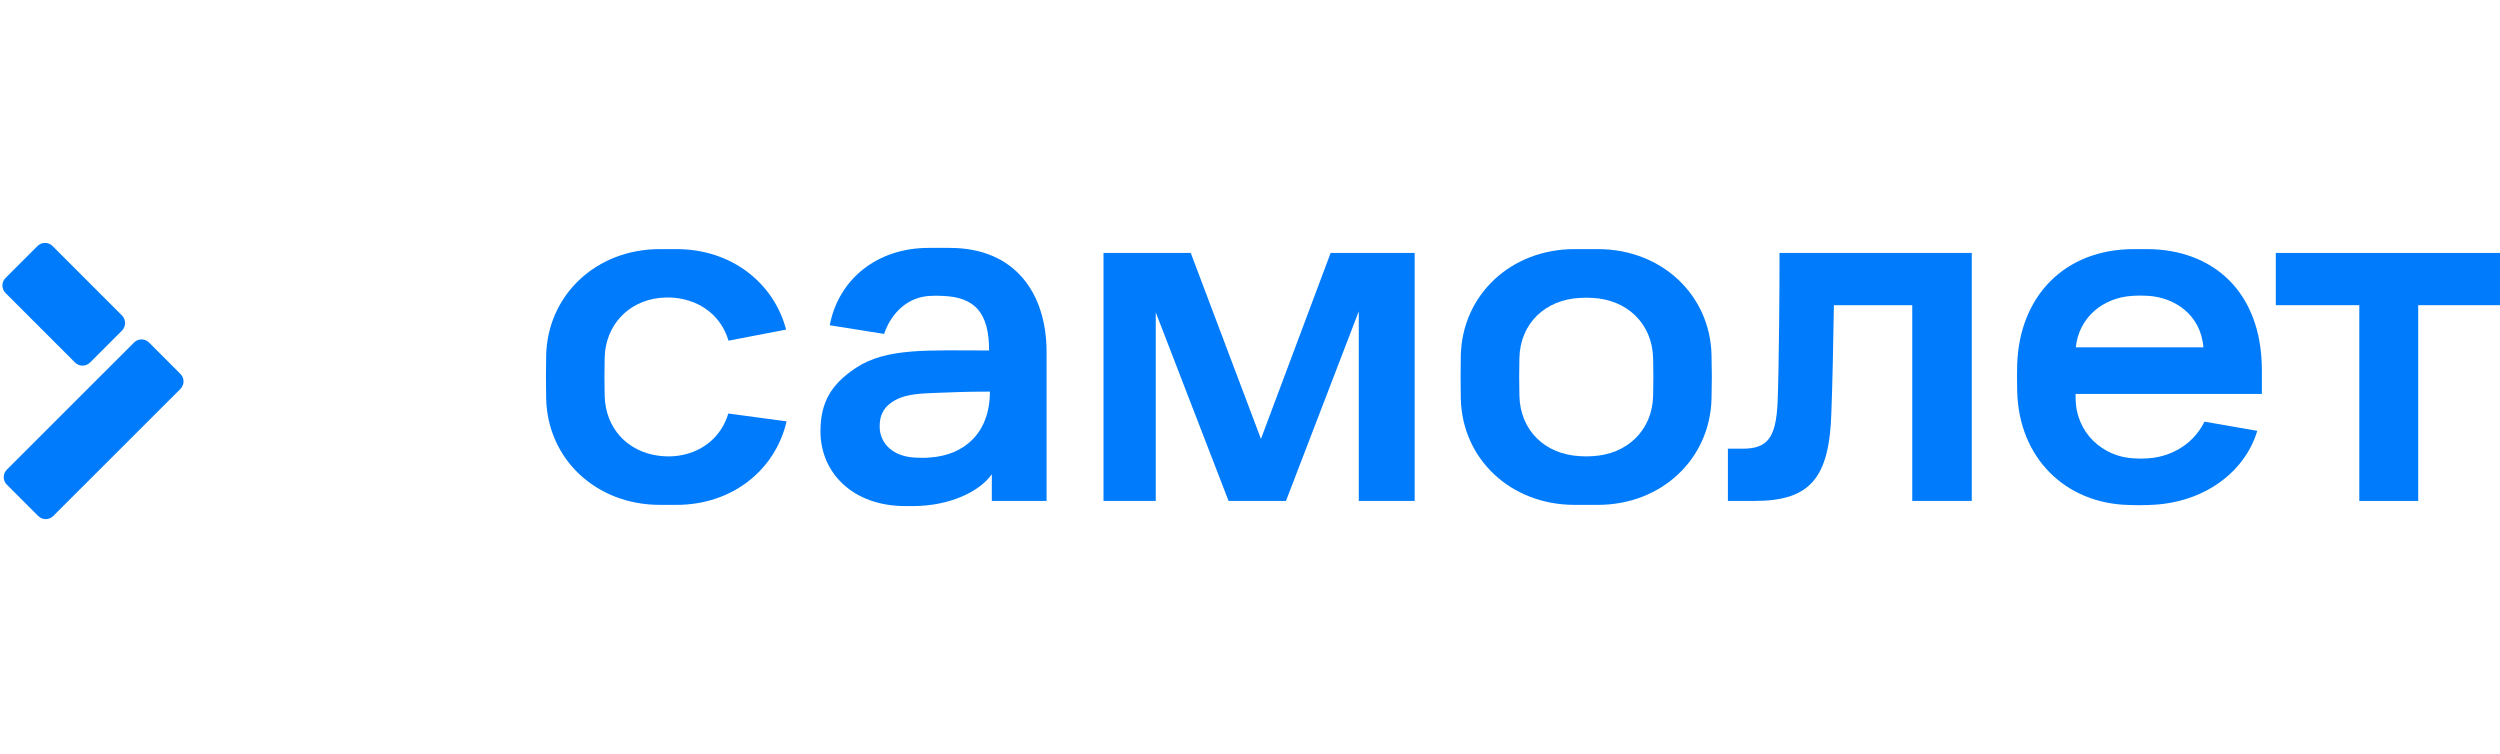
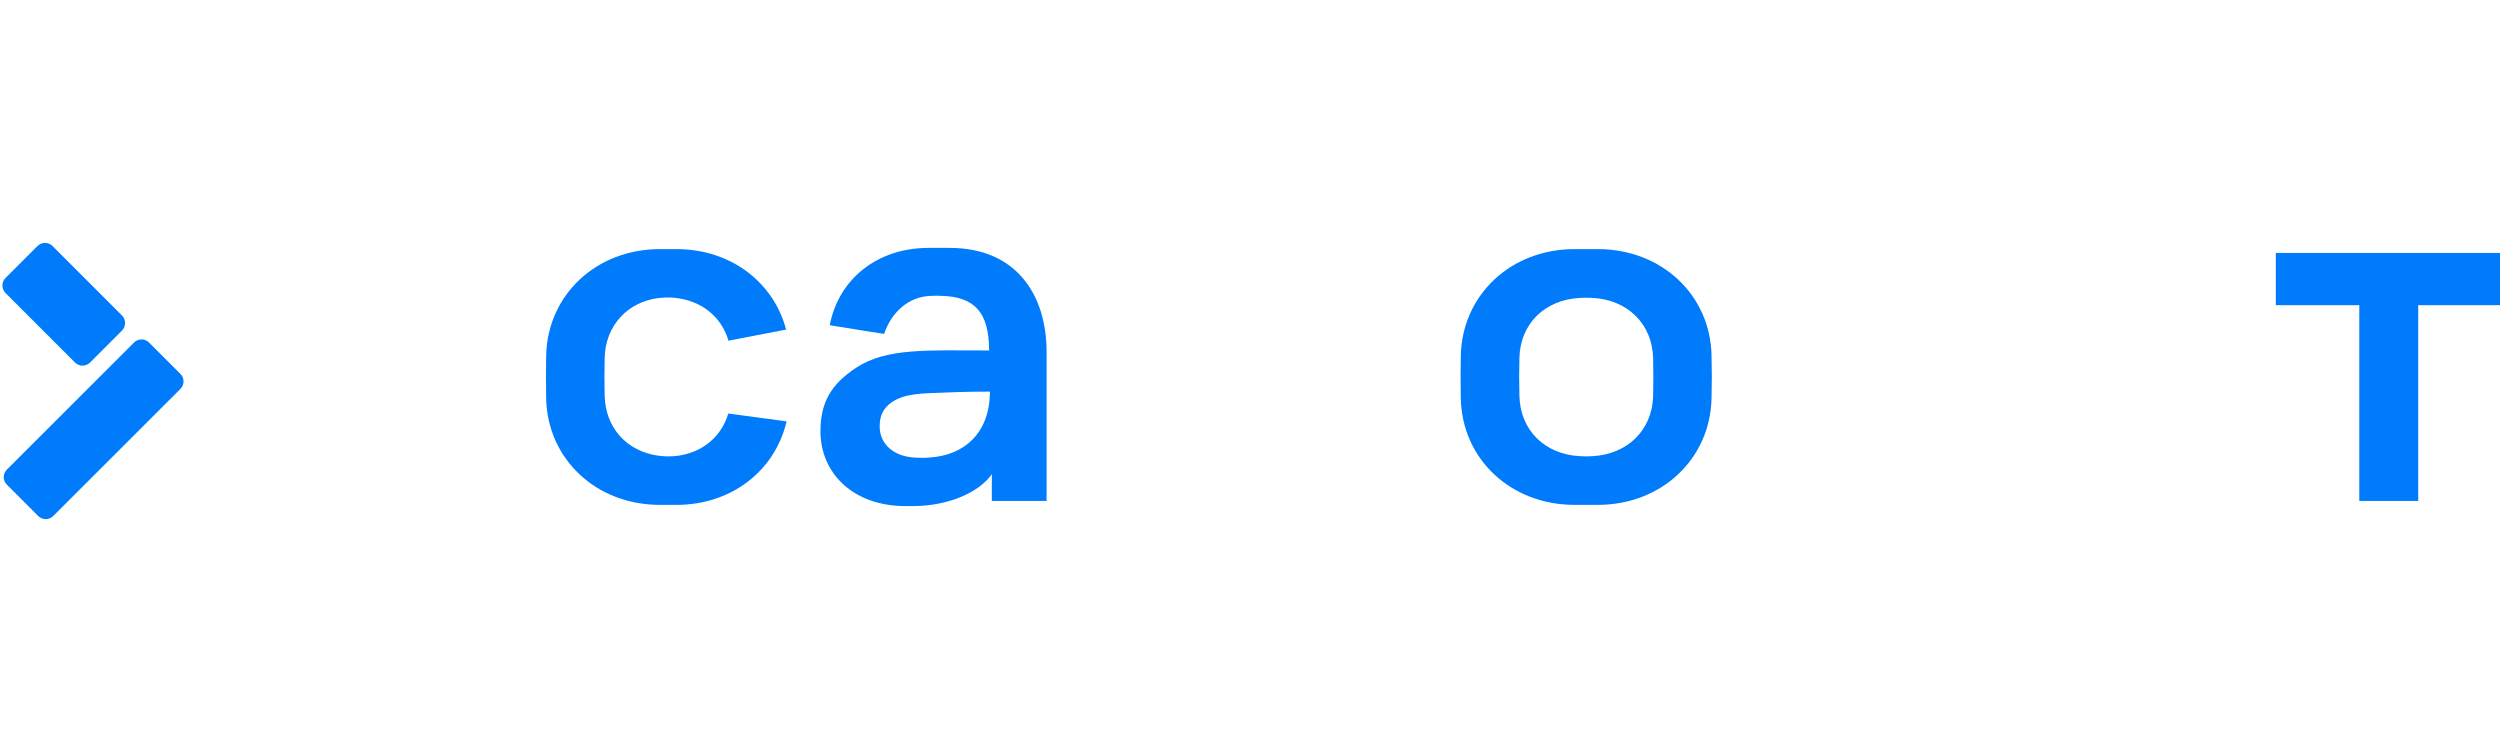
<svg xmlns="http://www.w3.org/2000/svg" width="252" height="76" viewBox="0 0 252 76" fill="none">
  <g clip-path="url(#clip0_4136_4094)">
    <path d="M12.294 33.324L9.082 36.536C8.655 36.963 7.973 36.963 7.557 36.536L0.562 29.542C0.135 29.115 0.135 28.434 0.562 28.017L3.775 24.805C4.202 24.378 4.883 24.378 5.3 24.805L12.294 31.799C12.711 32.216 12.711 32.897 12.294 33.324ZM13.504 34.533L0.695 47.333C0.268 47.76 0.268 48.441 0.695 48.858L3.846 52.009C4.273 52.436 4.954 52.436 5.371 52.009L18.18 39.21C18.607 38.783 18.607 38.102 18.18 37.685L15.029 34.533C14.612 34.106 13.921 34.106 13.504 34.533Z" fill="#007BFB" />
-     <path d="M111.245 25.496H120.028L127.104 44.242L134.128 25.496H142.597V50.494H136.965V31.382L129.625 50.494H123.84L116.5 31.484V50.494H111.234V25.496H111.245Z" fill="#007BFB" />
-     <path d="M179.377 25.496H198.753V50.494H192.755V30.762H184.856C184.806 34.28 184.704 38.976 184.602 41.609C184.399 48.166 182.488 50.494 176.856 50.494H174.172V45.228H175.666C178.198 45.228 179.021 44.09 179.184 40.532C179.326 36.709 179.377 29.115 179.377 25.496Z" fill="#007BFB" />
    <path d="M229.391 25.496H252.173V30.762H243.755V50.494H237.818V30.762H229.401V25.496H229.391Z" fill="#007BFB" />
    <path d="M95.736 24.988H93.591C88.437 24.988 84.533 28.119 83.638 32.785L89.118 33.659C89.87 31.443 91.588 29.918 93.764 29.827C94.465 29.796 94.303 29.806 95.004 29.827C98.237 29.939 99.701 31.494 99.701 35.327C93.571 35.327 89.382 35.042 86.302 37.065C83.781 38.722 82.703 40.562 82.703 43.47C82.703 47.678 85.977 51.013 91.263 51.013C92.097 51.013 91.751 51.013 91.995 51.013C95.726 51.013 98.745 49.559 99.975 47.8V50.494H105.495V35.428C105.475 29.613 102.364 24.988 95.736 24.988ZM92.371 46.133C90.023 46.062 88.671 44.71 88.671 42.992C88.671 41.569 89.311 40.877 90.155 40.379C91.039 39.861 92.198 39.678 93.987 39.617C95.716 39.556 97.108 39.474 99.782 39.474C99.782 43.744 97.098 45.889 93.764 46.113C93.245 46.164 92.92 46.154 92.371 46.133Z" fill="#007BFB" />
-     <path d="M227.998 39.688V37.35C227.998 29.278 222.935 25.11 216.389 25.11H215.108C208.063 25.11 203.569 29.908 203.335 36.689C203.305 37.685 203.305 38.092 203.335 39.454C203.498 46.194 208.225 50.739 214.538 50.901C215.697 50.932 215.545 50.932 216.643 50.901C222.143 50.749 226.3 47.577 227.531 43.429L222.214 42.504C220.912 45.106 218.432 46.103 216.45 46.204C215.819 46.235 215.738 46.235 215.108 46.204C211.997 46.072 209.222 43.643 209.222 40.105V39.708H227.998V39.688ZM215.006 29.817C215.636 29.786 215.86 29.786 216.48 29.817C219.093 29.949 221.838 31.647 222.102 35.012H209.242C209.547 32.013 211.966 29.979 215.006 29.817Z" fill="#007BFB" />
    <path d="M172.522 35.794C172.39 29.746 167.51 25.11 161.055 25.11H158.717C152.271 25.11 147.392 29.746 147.249 35.825C147.219 37.512 147.219 38.498 147.249 40.176C147.382 46.255 152.261 50.891 158.717 50.891H161.055C167.5 50.891 172.38 46.255 172.522 40.176C172.563 38.498 172.563 37.482 172.522 35.794ZM166.636 39.871C166.565 43.399 163.993 45.798 160.536 45.981C159.876 46.011 159.916 46.011 159.256 45.981C155.758 45.808 153.227 43.409 153.156 39.871C153.125 38.397 153.125 37.563 153.156 36.099C153.227 32.602 155.758 30.203 159.256 30.03C159.916 30 159.876 30 160.536 30.03C163.993 30.203 166.565 32.602 166.636 36.14C166.667 37.604 166.667 38.407 166.636 39.871Z" fill="#007BFB" />
    <path d="M73.414 41.681C72.723 43.998 70.852 45.584 68.351 45.94C67.629 46.042 66.918 46.011 66.328 45.93C63.218 45.493 61.022 43.155 60.95 39.871C60.92 38.397 60.92 37.563 60.95 36.099C61.011 32.795 63.319 30.366 66.491 30.03C66.674 30.01 67.365 29.949 68.036 30.02C70.71 30.305 72.713 31.911 73.434 34.341L79.239 33.222C77.989 28.475 73.689 25.11 68.189 25.11H66.521C60.076 25.11 55.196 29.746 55.054 35.825C55.024 37.512 55.024 38.498 55.054 40.176C55.186 46.255 60.066 50.891 66.521 50.891H68.189C73.8 50.891 78.141 47.394 79.29 42.474L73.414 41.681Z" fill="#007BFB" />
  </g>
  <defs>
    <clipPath id="clip0_4136_4094">
      <rect width="252" height="60" fill="white" transform="translate(0 8)" />
    </clipPath>
  </defs>
</svg>